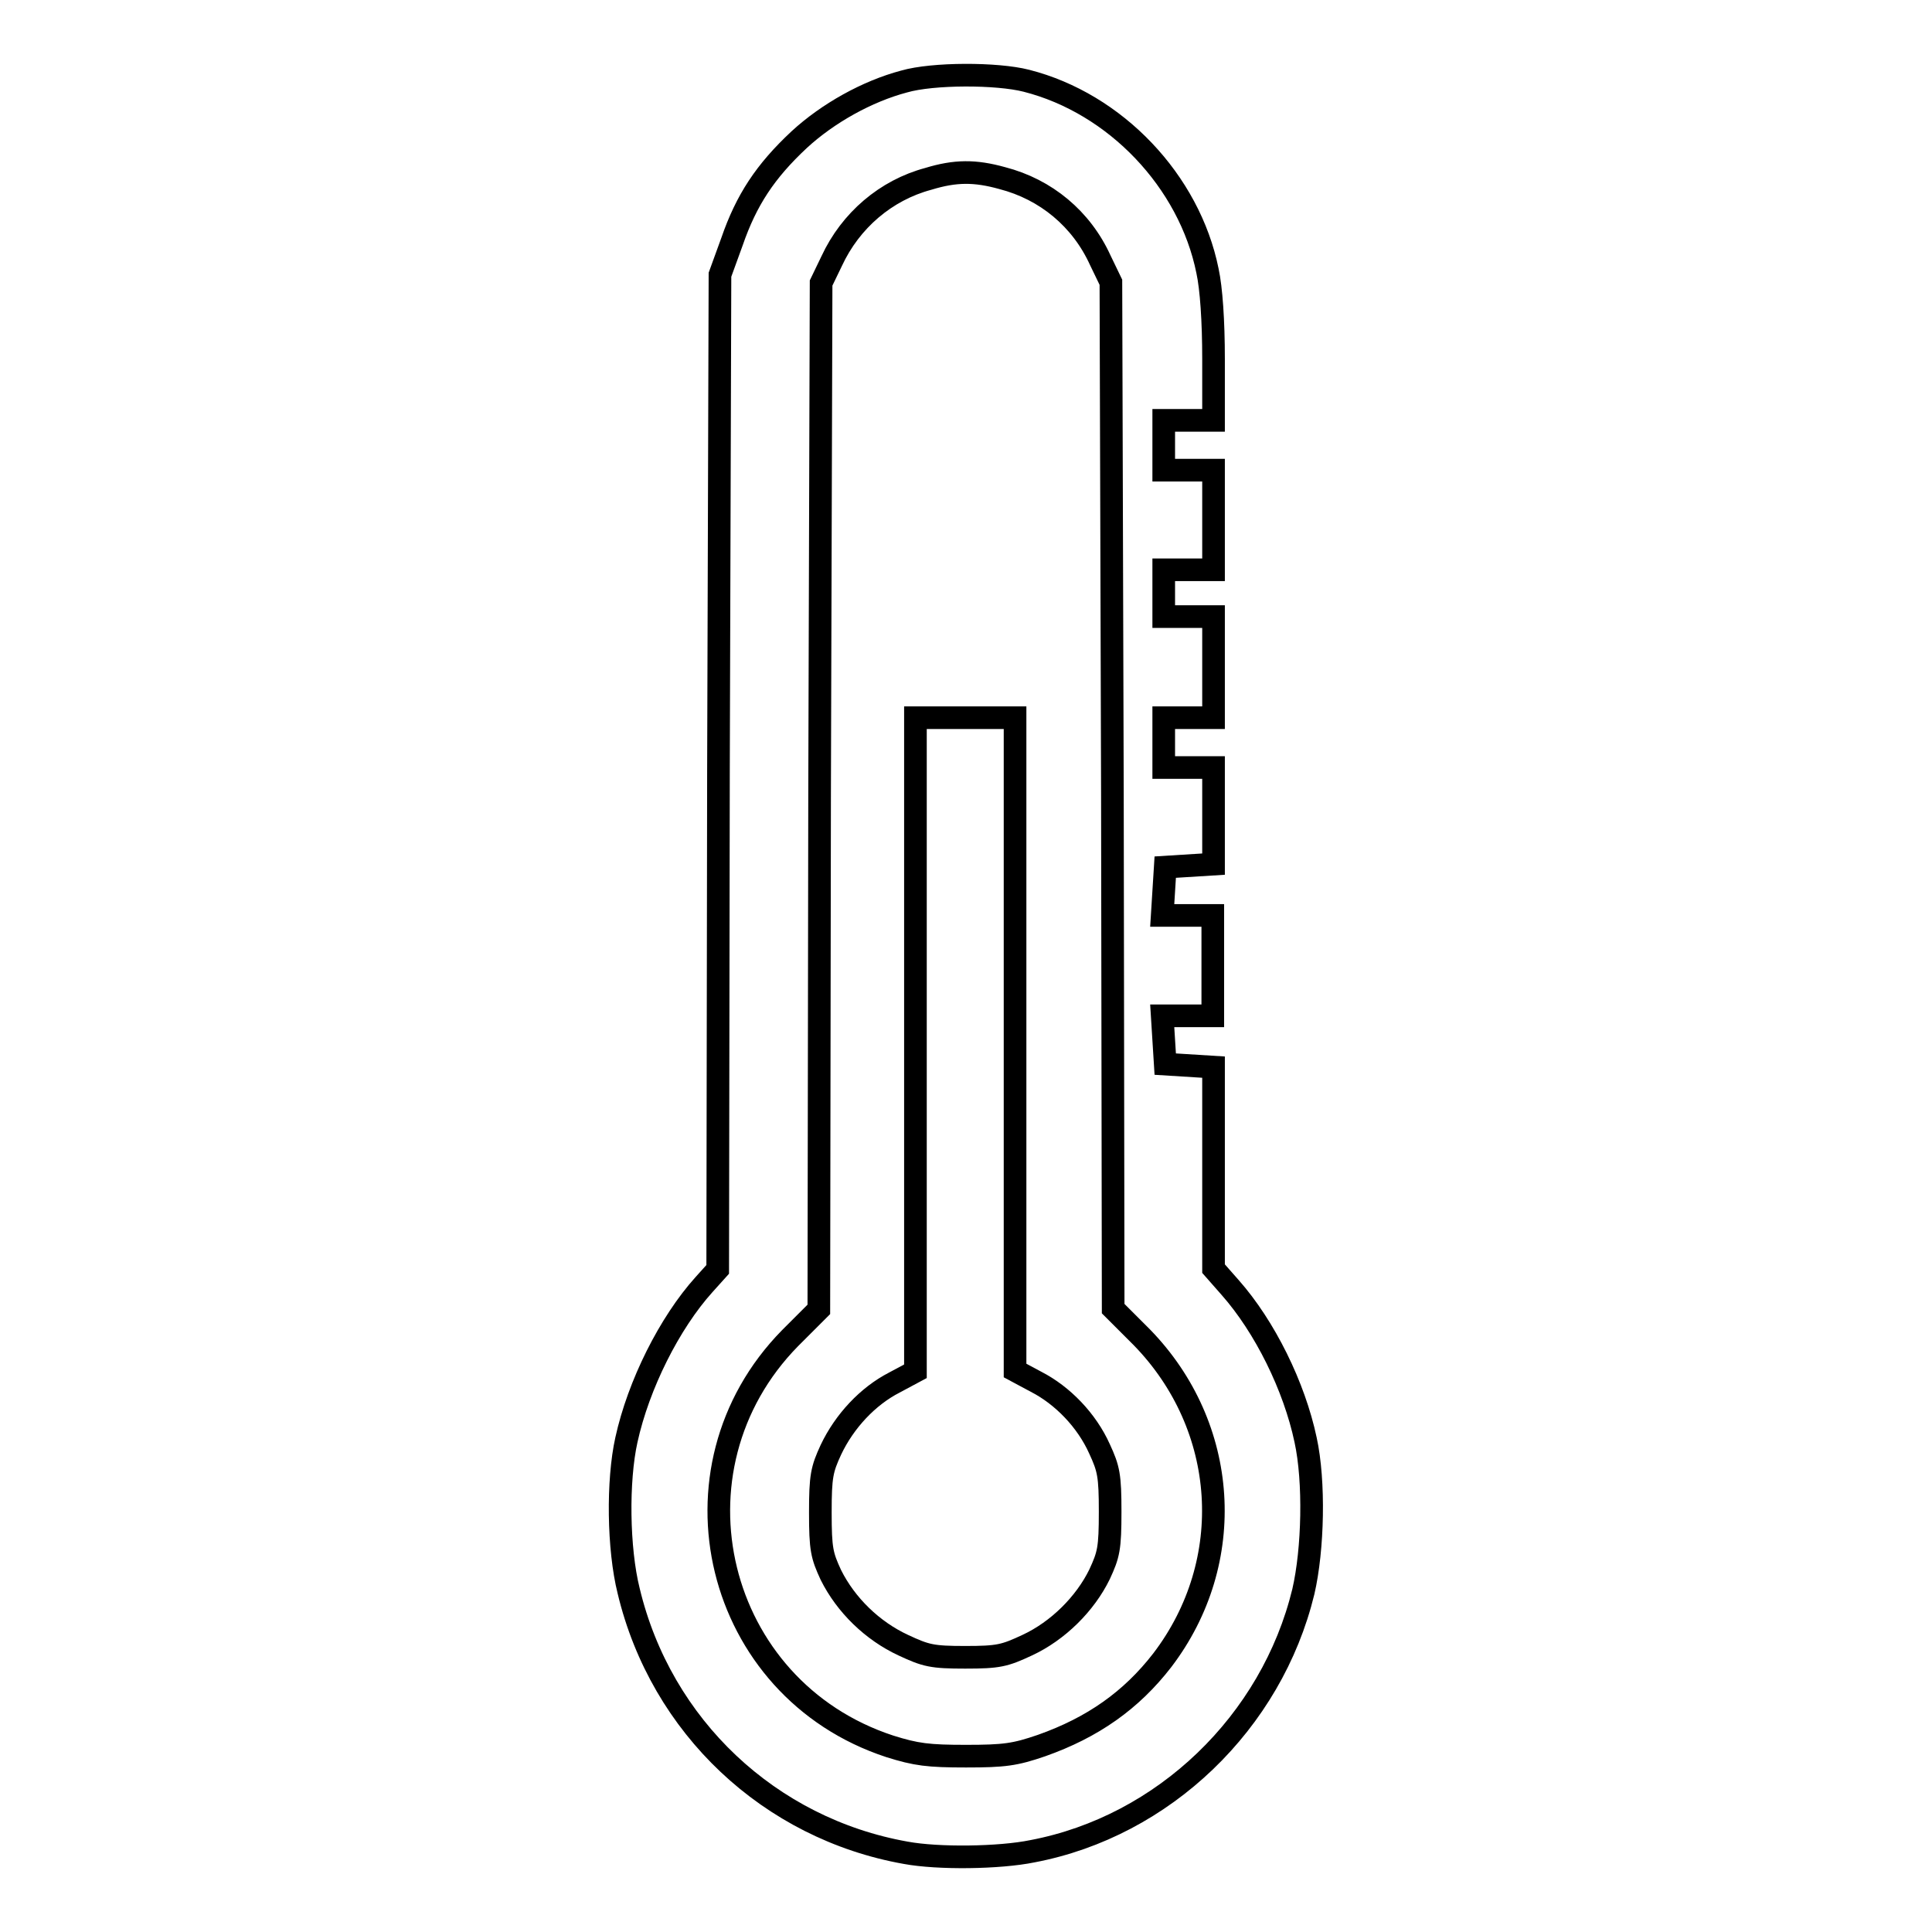
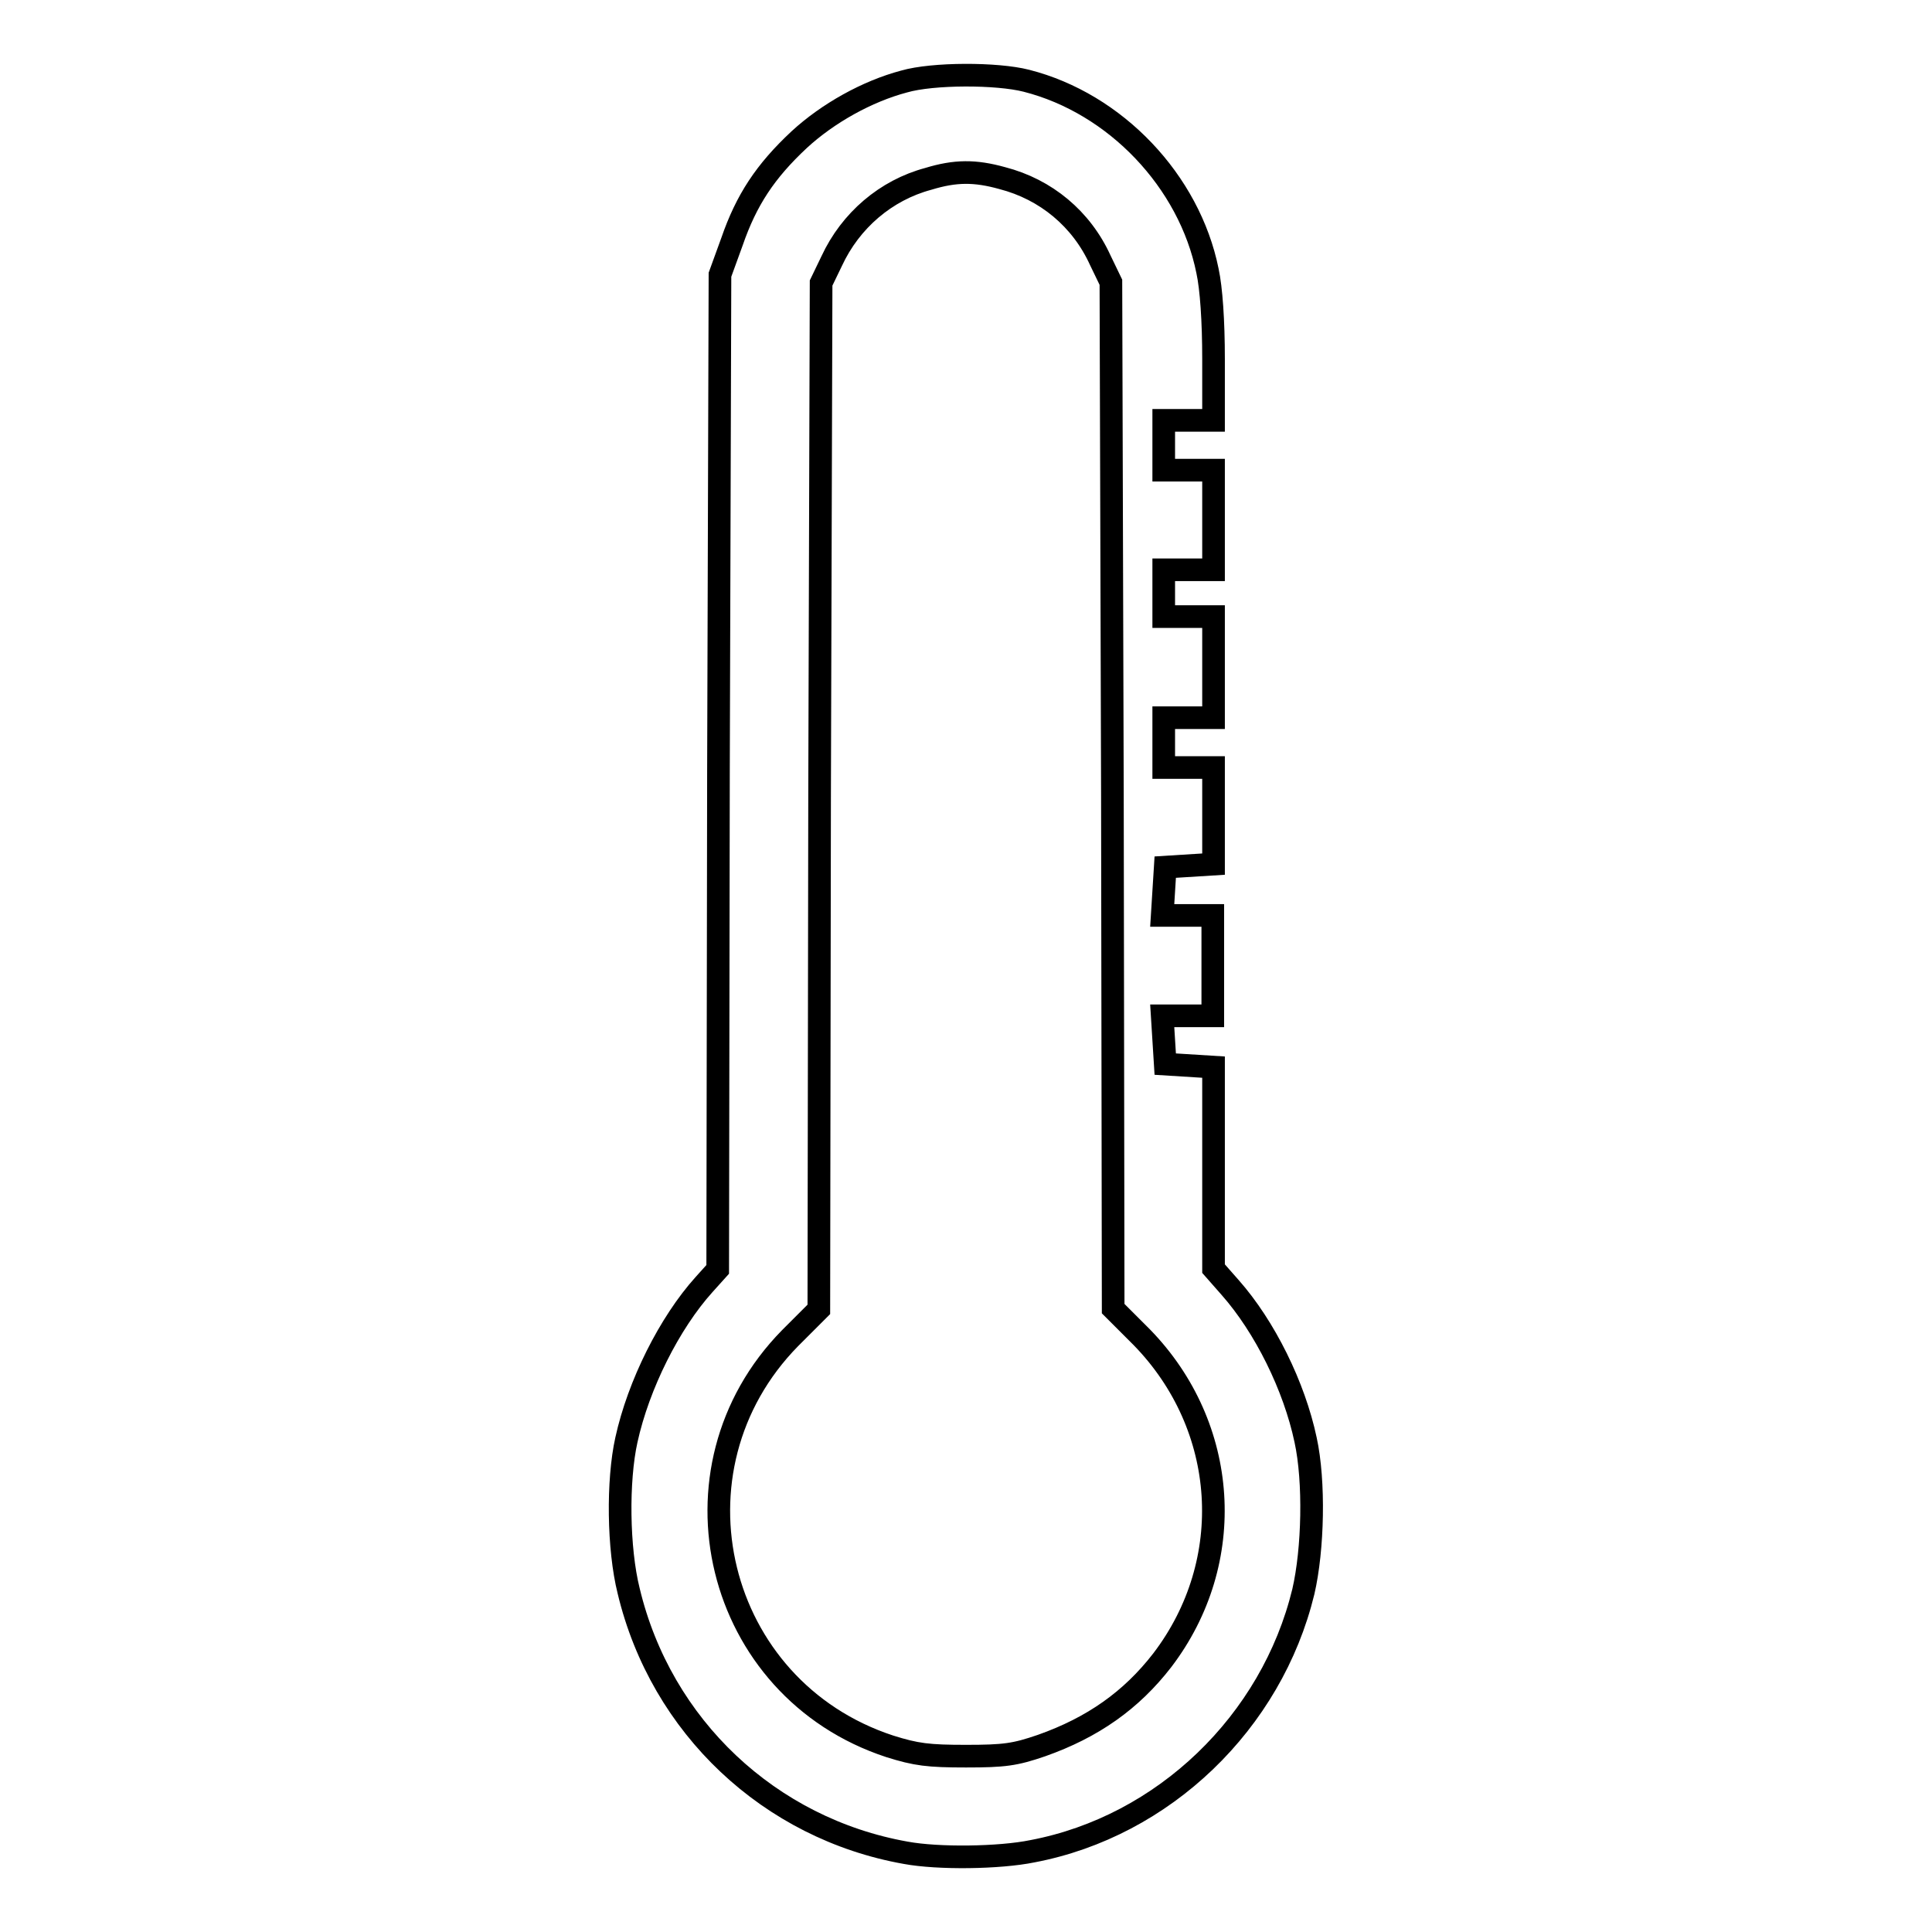
<svg xmlns="http://www.w3.org/2000/svg" version="1.1" x="0px" y="0px" viewBox="0 0 256 256" enable-background="new 0 0 256 256" xml:space="preserve">
  <g>
    <g>
      <g>
        <path stroke-width="3" fill-opacity="0" stroke="#000000" d="M119.8,10.8c-4.9,1.3-10.1,4.2-13.9,7.7c-4.5,4.2-7,8-8.9,13.5l-1.6,4.4l-0.2,65.9l-0.1,65.9l-1.8,2c-4.6,5.1-8.7,13.3-10.3,20.6c-1.2,5.4-1.1,14.4,0.3,20c4.3,18,18.7,31.5,36.7,34.7c4.3,0.8,12.4,0.7,16.8-0.2c17.4-3.3,31.7-17.1,35.9-34.4c1.3-5.6,1.5-14.6,0.3-20.1c-1.5-7.1-5.4-15-10-20.2l-2.2-2.5v-13.4v-13.3l-3.2-0.2l-3.2-0.2l-0.2-3.2l-0.2-3.2h3.4h3.3V128v-6.7h-3.3h-3.4l0.2-3.2l0.2-3.2l3.2-0.2l3.2-0.2v-6.4v-6.4h-3.3h-3.3v-3.3v-3.3h3.3h3.3v-6.7v-6.7h-3.3h-3.3v-3.1v-3.1h3.3h3.3V69v-6.7h-3.3h-3.3V59v-3.3h3.3h3.3v-8.1c0-5.1-0.3-9.4-0.8-11.7C157.6,24,147.8,13.7,136,10.7C132.1,9.7,123.6,9.7,119.8,10.8z M132.8,23.6c5.8,1.5,10.5,5.4,13,10.9l1.4,2.9l0.2,68l0.1,68l3.8,3.8c11.5,11.8,12.7,29.7,2.7,42.8c-4.1,5.3-9.2,8.9-16,11.3c-3.5,1.2-4.9,1.4-10,1.4c-5,0-6.6-0.2-10.1-1.3c-23.2-7.6-30.3-36.7-13.2-54.1l3.8-3.8l0.1-68l0.2-68l1.4-2.9c2.5-5.4,7.2-9.4,12.8-10.9C126.6,22.6,129.2,22.6,132.8,23.6z" />
-         <path stroke-width="3" fill-opacity="0" stroke="#000000" d="M121.3,138.4v43.3l-2.8,1.5c-3.5,1.8-6.6,5.1-8.4,8.9c-1.2,2.6-1.4,3.5-1.4,8.3c0,4.9,0.2,5.7,1.4,8.3c2,4,5.5,7.4,9.6,9.3c3,1.4,3.8,1.6,8.2,1.6c4.4,0,5.2-0.2,8.2-1.6c4.1-1.9,7.7-5.5,9.6-9.4c1.2-2.6,1.4-3.4,1.4-8.3c0-4.8-0.2-5.7-1.4-8.3c-1.7-3.8-4.9-7.1-8.4-8.9l-2.8-1.5v-43.3V95.1H128h-6.7L121.3,138.4L121.3,138.4z" />
      </g>
    </g>
  </g>
</svg>